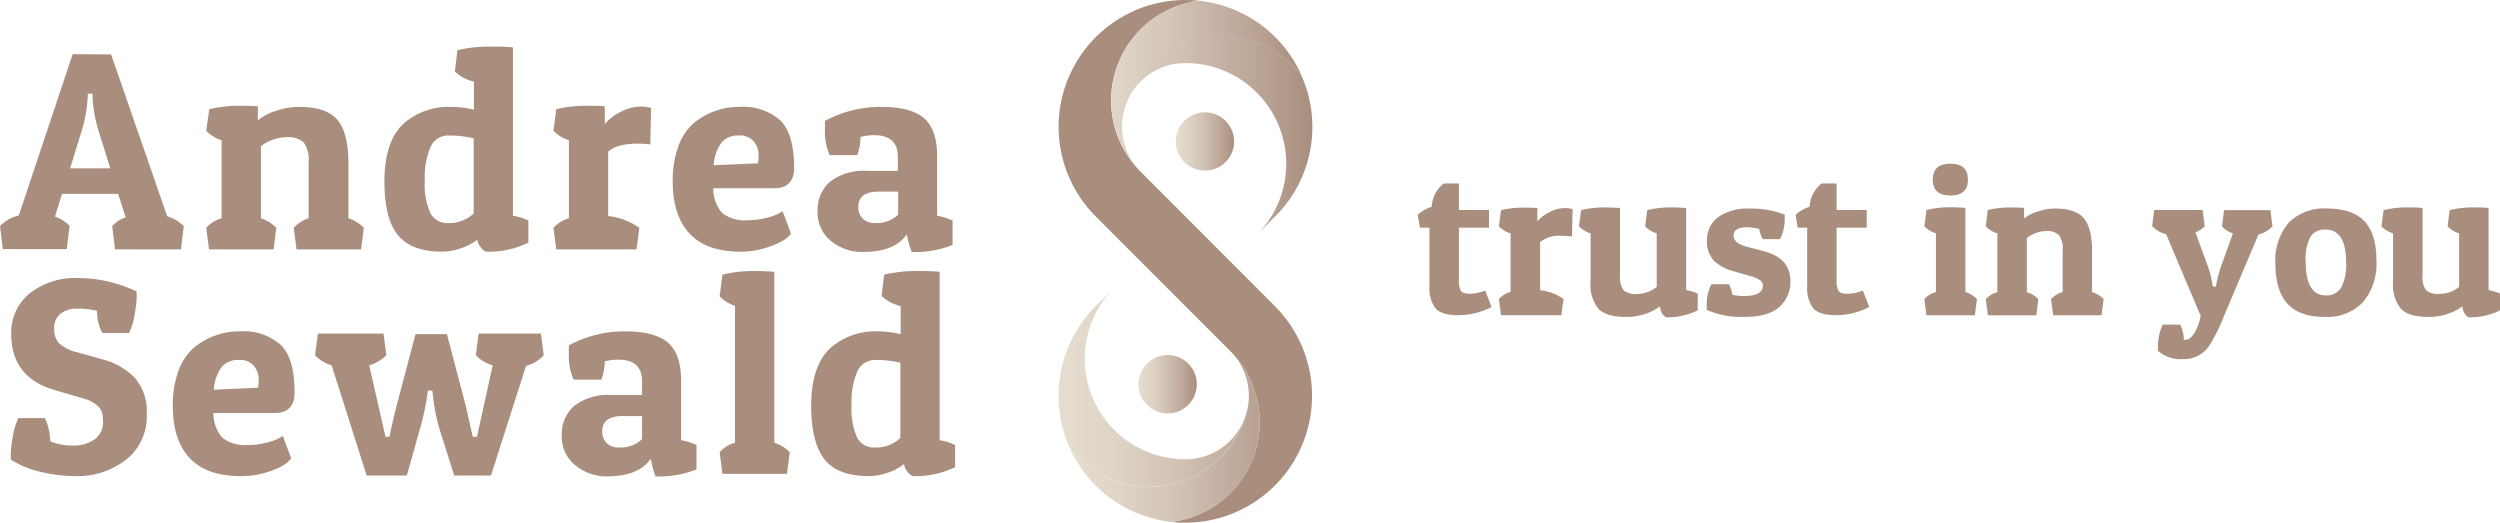
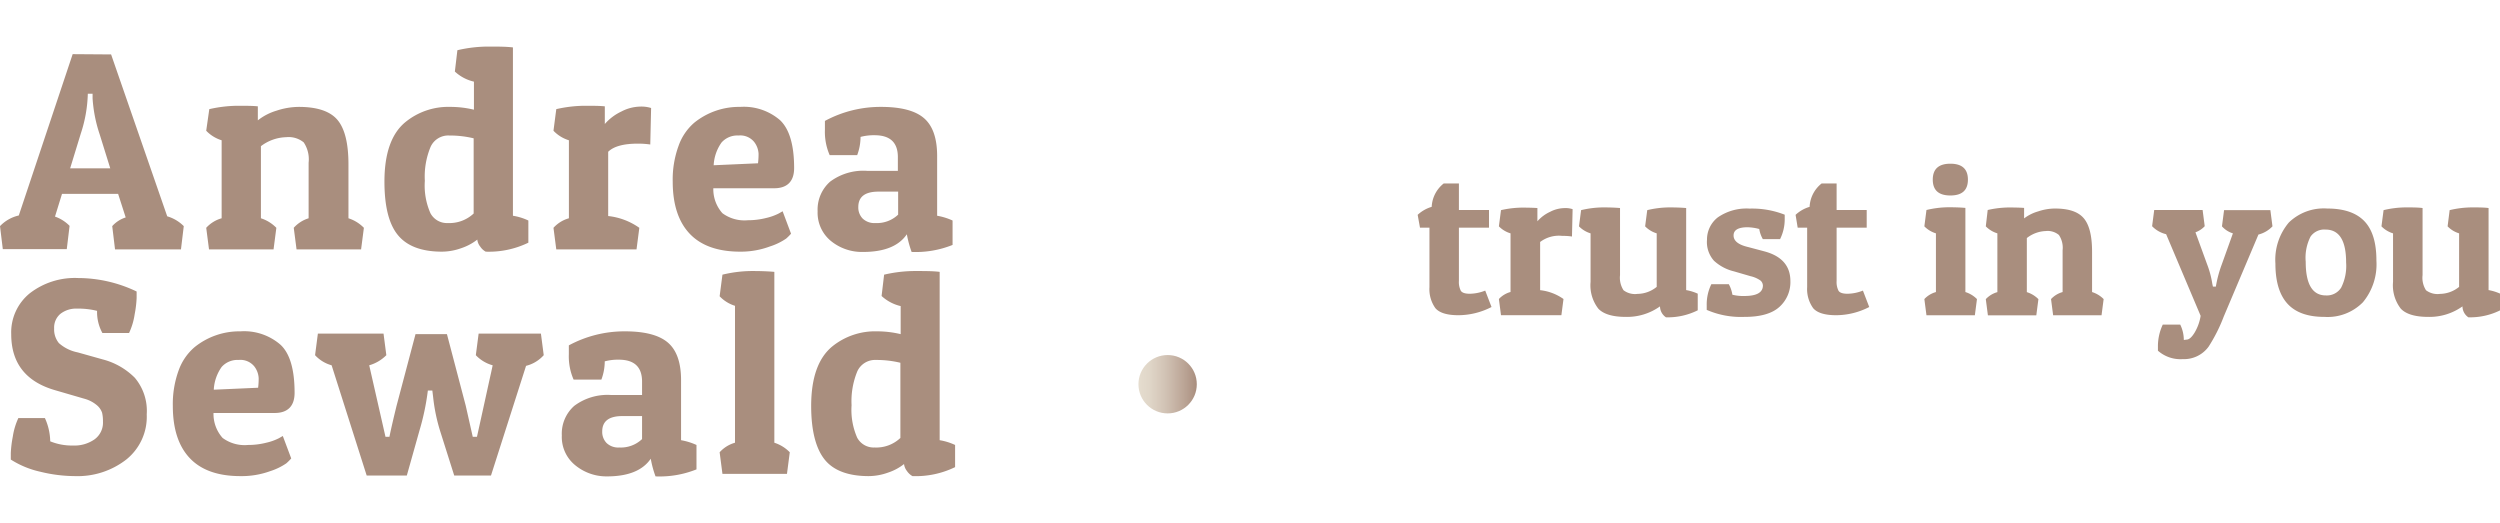
<svg xmlns="http://www.w3.org/2000/svg" xmlns:xlink="http://www.w3.org/1999/xlink" data-name="Ebene 1" viewBox="0 0 356.43 74.52">
  <defs>
    <linearGradient id="a" x1="150.92" y1="37.26" x2="187.1" y2="37.26" gradientUnits="userSpaceOnUse">
      <stop offset="0" stop-color="#e5ddcf" />
      <stop offset=".19" stop-color="#e0d6c8" />
      <stop offset=".47" stop-color="#d1c2b4" />
      <stop offset=".81" stop-color="#b9a293" />
      <stop offset="1" stop-color="#a98e7e" />
    </linearGradient>
    <linearGradient id="c" x1="152.44" y1="37.26" x2="185.57" y2="37.26" xlink:href="#a" />
    <linearGradient id="b" x1="162.3" y1="-203.11" x2="170.62" y2="-203.11" gradientTransform="rotate(180 169.125 -91.47)" gradientUnits="userSpaceOnUse">
      <stop offset="0" stop-color="#a98e7e" />
      <stop offset=".19" stop-color="#b9a293" />
      <stop offset=".53" stop-color="#d1c2b4" />
      <stop offset=".81" stop-color="#e0d6c8" />
      <stop offset="1" stop-color="#e5ddcf" />
    </linearGradient>
    <linearGradient id="d" x1="275.45" y1="-63.68" x2="275.45" y2="-55.37" gradientTransform="rotate(90 163.805 -56.855)" xlink:href="#b" />
  </defs>
  <path d="M15.84 7.76l8 23.08a5.51 5.51 0 012.36 1.4l-.4 3.32h-9.4l-.4-3.32A4.33 4.33 0 0117.92 31l-1.08-3.36h-8l-1 3.24a5.41 5.41 0 012.08 1.32l-.4 3.32H.4L0 32.24a5.34 5.34 0 012.68-1.52l7.68-23zm-3.32 5.6a19.5 19.5 0 01-1 5.68L10 24h5.72l-1.52-4.88a20 20 0 01-1-5.08v-.68zm17.32 2.2a18.81 18.81 0 014-.48c1.17 0 2.15 0 2.92.08v2a7.9 7.9 0 012.66-1.38 10.3 10.3 0 013.18-.54c2.61 0 4.45.61 5.5 1.84s1.58 3.35 1.58 6.36v7.68a5.37 5.37 0 012.2 1.36l-.4 3.08h-9.2l-.4-3.08A4.69 4.69 0 0144 31.12V23.2a4.32 4.32 0 00-.7-2.9 3.39 3.39 0 00-2.5-.74 6.21 6.21 0 00-3.6 1.28v10.28a5.37 5.37 0 012.2 1.36l-.4 3.08h-9.2l-.4-3.08a4.69 4.69 0 012.2-1.36V20a5.13 5.13 0 01-2.2-1.36zm35.37-8.4a19.4 19.4 0 014.36-.52c1.38 0 2.57 0 3.56.12v24a8.07 8.07 0 012.2.68v3.16a12.89 12.89 0 01-6.08 1.28 2.16 2.16 0 01-.78-.72 1.9 1.9 0 01-.42-1 7.64 7.64 0 01-2.28 1.22 8.31 8.31 0 01-2.76.5q-4.32 0-6.26-2.34c-1.3-1.56-1.94-4.11-1.94-7.66 0-4 1-6.85 3-8.48a9.66 9.66 0 016.4-2.16 14.28 14.28 0 013.36.4v-4a5.94 5.94 0 01-2.72-1.44zM63.85 31.8a5.05 5.05 0 003.68-1.36V19.72a14.55 14.55 0 00-3.48-.4 2.76 2.76 0 00-2.66 1.62 11 11 0 00-.82 4.84 9.74 9.74 0 00.8 4.62 2.66 2.66 0 002.48 1.4zm27.06-11.32c-2 0-3.43.39-4.2 1.16v9.16a9.46 9.46 0 014.44 1.68l-.4 3.08H79.31l-.4-3.08a4.64 4.64 0 012.2-1.36V20a5.07 5.07 0 01-2.2-1.36l.4-3.08a18.66 18.66 0 014-.48c1.17 0 2.14 0 2.92.08v2.52a7.17 7.17 0 012.36-1.78 6 6 0 012.62-.7 4.56 4.56 0 011.62.2l-.12 5.2a12 12 0 00-1.8-.12zm14.64 15.4q-4.8 0-7.22-2.56t-2.42-7.44a14 14 0 01.84-5.1 7.72 7.72 0 012.25-3.3 10.16 10.16 0 016.52-2.24 7.9 7.9 0 015.7 1.9q2 1.91 2 6.82c0 1.92-1 2.88-2.84 2.88h-8.68a5.13 5.13 0 001.3 3.56 5.29 5.29 0 003.62 1 10.52 10.52 0 002.6-.32 7.7 7.7 0 001.8-.64l.56-.32 1.2 3.2a7.58 7.58 0 01-.7.7 8.86 8.86 0 01-2.32 1.12 11.86 11.86 0 01-4.21.74zm2.52-12.6a10.36 10.36 0 00.08-1.36 3 3 0 00-.64-1.7 2.55 2.55 0 00-2.22-.9 3 3 0 00-2.42 1 6.12 6.12 0 00-1.12 3.24zm9.54-4.76v-1.28a16.68 16.68 0 018-2c2.86 0 4.9.54 6.14 1.62s1.86 2.87 1.86 5.38v8.52a8.86 8.86 0 012.2.68v3.48a14.09 14.09 0 01-5.84 1 15.52 15.52 0 01-.68-2.52q-1.71 2.52-6.24 2.52a7 7 0 01-4.58-1.56 5.21 5.21 0 01-1.9-4.24 5.31 5.31 0 011.78-4.22 7.91 7.91 0 015.3-1.54h4.36V22.4c0-2.08-1.1-3.12-3.32-3.12a7.31 7.31 0 00-2 .24 7.47 7.47 0 01-.48 2.6h-3.92a8.28 8.28 0 01-.68-3.6zm7.2 13.28a4.38 4.38 0 003.24-1.2v-3.28h-2.8c-1.92 0-2.88.73-2.88 2.2a2.27 2.27 0 00.62 1.64 2.42 2.42 0 001.82.64zM13.84 44.32A11.05 11.05 0 0011 44a3.64 3.64 0 00-2.38.74 2.54 2.54 0 00-.9 2.08 3.07 3.07 0 00.68 2.1 5.69 5.69 0 002.68 1.32l3.56 1a10 10 0 014.58 2.62 7.31 7.31 0 011.7 5.22A7.81 7.81 0 0118 65.52a11.3 11.3 0 01-7.3 2.36 21 21 0 01-4.94-.62 13.11 13.11 0 01-4.22-1.74v-.92a15.56 15.56 0 01.28-2.32 9.71 9.71 0 01.8-2.68H6.4a8.3 8.3 0 01.76 3.32 8.21 8.21 0 003.26.6 5 5 0 003.06-.88 2.94 2.94 0 001.2-2.52 5.48 5.48 0 00-.12-1.26 2.4 2.4 0 00-.74-1.08 4.64 4.64 0 00-1.82-.94l-4.12-1.2q-6.28-1.8-6.28-8a7.17 7.17 0 012.64-5.82 10.5 10.5 0 016.9-2.18 19.39 19.39 0 018.34 1.92v.92a15.56 15.56 0 01-.28 2.32 9.6 9.6 0 01-.8 2.68h-3.8a6.24 6.24 0 01-.76-3.16zm20.44 23.56q-4.8 0-7.22-2.56t-2.42-7.44a14 14 0 01.84-5.1 7.78 7.78 0 012.28-3.3 10.16 10.16 0 016.52-2.24 7.9 7.9 0 015.7 1.9Q42 51 42 56c0 1.92-1 2.88-2.84 2.88h-8.72a5.13 5.13 0 001.3 3.56 5.29 5.29 0 003.62 1 10.52 10.52 0 002.6-.32 7.7 7.7 0 001.8-.64l.56-.32 1.2 3.2a7.58 7.58 0 01-.7.7 8.86 8.86 0 01-2.32 1.12 11.86 11.86 0 01-4.22.7zm2.52-12.6a10.36 10.36 0 00.08-1.36 3 3 0 00-.64-1.7 2.55 2.55 0 00-2.22-.9 3 3 0 00-2.42 1 6.12 6.12 0 00-1.12 3.24zM64.76 67.8l-2-6.32a25.17 25.17 0 01-1-4.8l-.12-1H61a34.91 34.91 0 01-1.2 5.72L58 67.8h-5.72l-5-15.72a5 5 0 01-2.36-1.44l.4-3.08h9.36l.4 3.08a5.59 5.59 0 01-2.44 1.44l2.32 10.2h.56c.29-1.41.64-2.87 1-4.36l2.72-10.28h4.48l2.68 10.2 1 4.44h.6c1-4.5 1.65-7.53 2-9.08l.24-1.12a5.2 5.2 0 01-2.4-1.44l.4-3.08h8.88l.4 3.08A5 5 0 0175 52.16L70 67.8zM81.1 50.52v-1.28a16.68 16.68 0 018-2q4.27 0 6.14 1.62t1.86 5.38v8.52a9 9 0 012.2.68v3.48a14.12 14.12 0 01-5.84 1 14.56 14.56 0 01-.68-2.52q-1.72 2.52-6.24 2.52a7 7 0 01-4.54-1.6 5.18 5.18 0 01-1.9-4.24 5.28 5.28 0 011.78-4.22 7.89 7.89 0 015.3-1.54h4.36V54.4q0-3.12-3.32-3.12a7.21 7.21 0 00-2 .24 7.47 7.47 0 01-.48 2.6h-3.96a8.28 8.28 0 01-.68-3.6zm7.2 13.28a4.38 4.38 0 003.24-1.2v-3.28h-2.8c-1.92 0-2.88.73-2.88 2.2a2.27 2.27 0 00.62 1.64 2.4 2.4 0 001.82.64zM103 39.16a18.19 18.19 0 014.16-.52q1.92 0 3.24.12v24.36a5.37 5.37 0 012.2 1.36l-.4 3.08H103l-.4-3.08a4.65 4.65 0 012.19-1.36V43.6a5.1 5.1 0 01-2.19-1.36zm23.05 0a19.46 19.46 0 014.36-.52c1.39 0 2.58 0 3.56.12v24a8.32 8.32 0 012.2.68v3.16a12.86 12.86 0 01-6.08 1.28 2.33 2.33 0 01-.78-.72 2 2 0 01-.42-1 7.4 7.4 0 01-2.28 1.22 8.22 8.22 0 01-2.76.5c-2.88 0-5-.78-6.26-2.34s-1.94-4.11-1.94-7.66q0-6 3-8.48a9.7 9.7 0 016.4-2.16 14.28 14.28 0 013.36.4v-4a6 6 0 01-2.72-1.44zm-1.36 24.64a5 5 0 003.68-1.36V51.72a14.44 14.44 0 00-3.48-.4 2.78 2.78 0 00-2.66 1.62 11.19 11.19 0 00-.82 4.84 9.86 9.86 0 00.8 4.62 2.67 2.67 0 002.48 1.4zM208 26.16v3.78h4.29v2.52H208v7.59a2.76 2.76 0 00.27 1.4c.18.29.61.43 1.29.43a6.12 6.12 0 002.19-.45l.9 2.34a10.37 10.37 0 01-4.73 1.17c-1.61 0-2.7-.34-3.27-1a4.65 4.65 0 01-.85-3v-8.48h-1.35l-.33-1.83a5 5 0 012-1.14 4.5 4.5 0 011.71-3.33zm14.73 7.47a4.43 4.43 0 00-3.15.87v6.87a7.09 7.09 0 013.33 1.26l-.3 2.31H214l-.3-2.31a3.53 3.53 0 011.66-1v-8.36a3.85 3.85 0 01-1.66-1l.3-2.31a14.07 14.07 0 013-.36q1.32 0 2.19.06v1.89A5.36 5.36 0 01221 30.2a4.59 4.59 0 012-.53 3.29 3.29 0 011.21.15l-.09 3.9a8.93 8.93 0 00-1.39-.09zm13.94 10.05a8.07 8.07 0 01-4.87 1.5c-1.87 0-3.18-.39-3.92-1.17a5.42 5.42 0 01-1.11-3.81v-6.93a3.87 3.87 0 01-1.65-1l.3-2.31a13.85 13.85 0 013.12-.39q1.44 0 2.43.09v9.57a3.28 3.28 0 00.5 2.15 2.71 2.71 0 002 .52 4.41 4.41 0 002.73-1v-7.63a3.87 3.87 0 01-1.65-1l.3-2.31a13.85 13.85 0 013.12-.39q1.44 0 2.43.09v11.7a6.75 6.75 0 011.65.51v2.37a9.56 9.56 0 01-4.53 1 1.9 1.9 0 01-.85-1.56zm12.49-11.28q-2 0-2 1.17t2.07 1.65l2.37.63q3.66 1 3.66 4.23a4.74 4.74 0 01-1.57 3.68q-1.58 1.43-5 1.42a12.21 12.21 0 01-5.36-1v-.66a6.55 6.55 0 01.66-3h2.49a4.6 4.6 0 01.51 1.5 6.26 6.26 0 001.71.18q2.64 0 2.64-1.5a1 1 0 00-.34-.7 3.94 3.94 0 00-1.41-.62l-2.37-.69a6.44 6.44 0 01-2.85-1.51 4 4 0 01-1-3A4 4 0 01244.9 31a7.19 7.19 0 014.55-1.26 12.71 12.71 0 015 .87v.6a6.35 6.35 0 01-.66 2.88h-2.46a4.28 4.28 0 01-.51-1.44 6.9 6.9 0 00-1.66-.25zm12.69-6.24v3.78h4.29v2.52h-4.29v7.59a2.76 2.76 0 00.27 1.4c.18.29.61.43 1.29.43a6.12 6.12 0 002.19-.45l.9 2.34a10.33 10.33 0 01-4.72 1.17c-1.61 0-2.7-.34-3.27-1a4.65 4.65 0 01-.86-3v-8.48h-1.35l-.3-1.83a5 5 0 012-1.14 4.5 4.5 0 011.71-3.33zm12.81 3.78a13.85 13.85 0 013.12-.39q1.44 0 2.43.09v12a4 4 0 011.65 1l-.3 2.31h-6.9l-.3-2.31a3.54 3.54 0 011.65-1v-8.37a3.87 3.87 0 01-1.65-1zm3.41-2.07c-1.67 0-2.51-.75-2.51-2.26s.84-2.27 2.51-2.27 2.5.76 2.5 2.27-.83 2.26-2.5 2.26zm5.32 2.07a14.07 14.07 0 013-.36q1.32 0 2.19.06v1.5a6 6 0 012-1 7.64 7.64 0 012.38-.41c2 0 3.33.46 4.12 1.38s1.19 2.51 1.19 4.77v5.76a4 4 0 011.65 1l-.3 2.31h-6.9l-.3-2.31a3.54 3.54 0 011.65-1v-5.97a3.24 3.24 0 00-.53-2.17 2.5 2.5 0 00-1.87-.56 4.64 4.64 0 00-2.7 1v7.71a4 4 0 011.65 1l-.3 2.31h-6.9l-.3-2.31a3.54 3.54 0 011.65-1v-8.38a3.87 3.87 0 01-1.65-1zm28.35 18.48c.36 0 .74-.33 1.15-1a6.77 6.77 0 00.86-2.39l-4.92-11.64a4.09 4.09 0 01-2-1.14l.3-2.31h6.9l.3 2.31a3.35 3.35 0 01-1.32.87l1.65 4.53a13.46 13.46 0 01.75 2.79l.09.42h.42a17.2 17.2 0 01.84-3.15l1.59-4.44a3.41 3.41 0 01-1.56-1l.3-2.31h6.6l.3 2.31a4.14 4.14 0 01-2 1.17l-4.95 11.7a22.76 22.76 0 01-2.16 4.29 4.33 4.33 0 01-3.68 1.77 4.84 4.84 0 01-3.54-1.2v-.6a7.25 7.25 0 01.69-3.12h2.49a5 5 0 01.51 2.19zm19.65-3.24q-3.56 0-5.27-1.89t-1.71-5.71a8.23 8.23 0 011.91-5.85 7.15 7.15 0 015.47-2q3.57 0 5.3 1.8t1.72 5.63a8.48 8.48 0 01-1.93 5.94 7.06 7.06 0 01-5.49 2.08zm-2.66-7.86q0 4.8 2.88 4.8a2.41 2.41 0 002.18-1.12 6.9 6.9 0 00.7-3.59q0-4.68-2.94-4.68a2.38 2.38 0 00-2.13 1 6.63 6.63 0 00-.69 3.59zm22.35 6.36a8.07 8.07 0 01-4.87 1.5c-1.87 0-3.18-.39-3.92-1.17a5.42 5.42 0 01-1.11-3.81v-6.93a3.87 3.87 0 01-1.65-1l.3-2.31a13.85 13.85 0 013.12-.39c1 0 1.77 0 2.44.09v9.57a3.29 3.29 0 00.49 2.15 2.72 2.72 0 002 .52 4.41 4.41 0 002.72-1v-7.63a3.78 3.78 0 01-1.64-1l.29-2.31a13.94 13.94 0 013.13-.39c.95 0 1.76 0 2.42.09v11.7a7 7 0 011.66.51v2.37a9.63 9.63 0 01-4.54 1 1.9 1.9 0 01-.84-1.56z" fill="#a98e7e" />
-   <path d="M185.57 10.82a18 18 0 01-3.78 20.05l-2.65 2.65A14.34 14.34 0 00169 9a9 9 0 00-8.67 6.46 14.34 14.34 0 0125.23-4.68zM152.44 63.7a18.06 18.06 0 013.78-20.05l2.65-2.65A14.33 14.33 0 00169 65.48a9 9 0 008.67-6.48 14.33 14.33 0 01-25.23 4.68z" fill="url(#a)" fill-rule="evenodd" />
-   <path d="M167 74.41a18.08 18.08 0 0014.76-30.76l-19.15-19.18A14.33 14.33 0 01171 .11a18.08 18.08 0 00-14.77 30.76l19.17 19.18a14.33 14.33 0 01-8.4 24.36z" fill-rule="evenodd" fill="#a98e7e" />
-   <path d="M167 74.41a18.08 18.08 0 01-14.56-10.71 14.34 14.34 0 0025.3-4.92 9 9 0 00-2.32-8.71A14.33 14.33 0 01167 74.41zm4-74.3a18.08 18.08 0 0114.59 10.71 14.34 14.34 0 00-25.3 4.92 9 9 0 002.32 8.71A14.33 14.33 0 01171 .11z" fill="url(#c)" fill-rule="evenodd" />
-   <circle cx="171.79" cy="20.17" r="4.16" fill="url(#b)" />
  <circle cx="166.47" cy="54.78" r="4.16" fill="url(#d)" />
</svg>